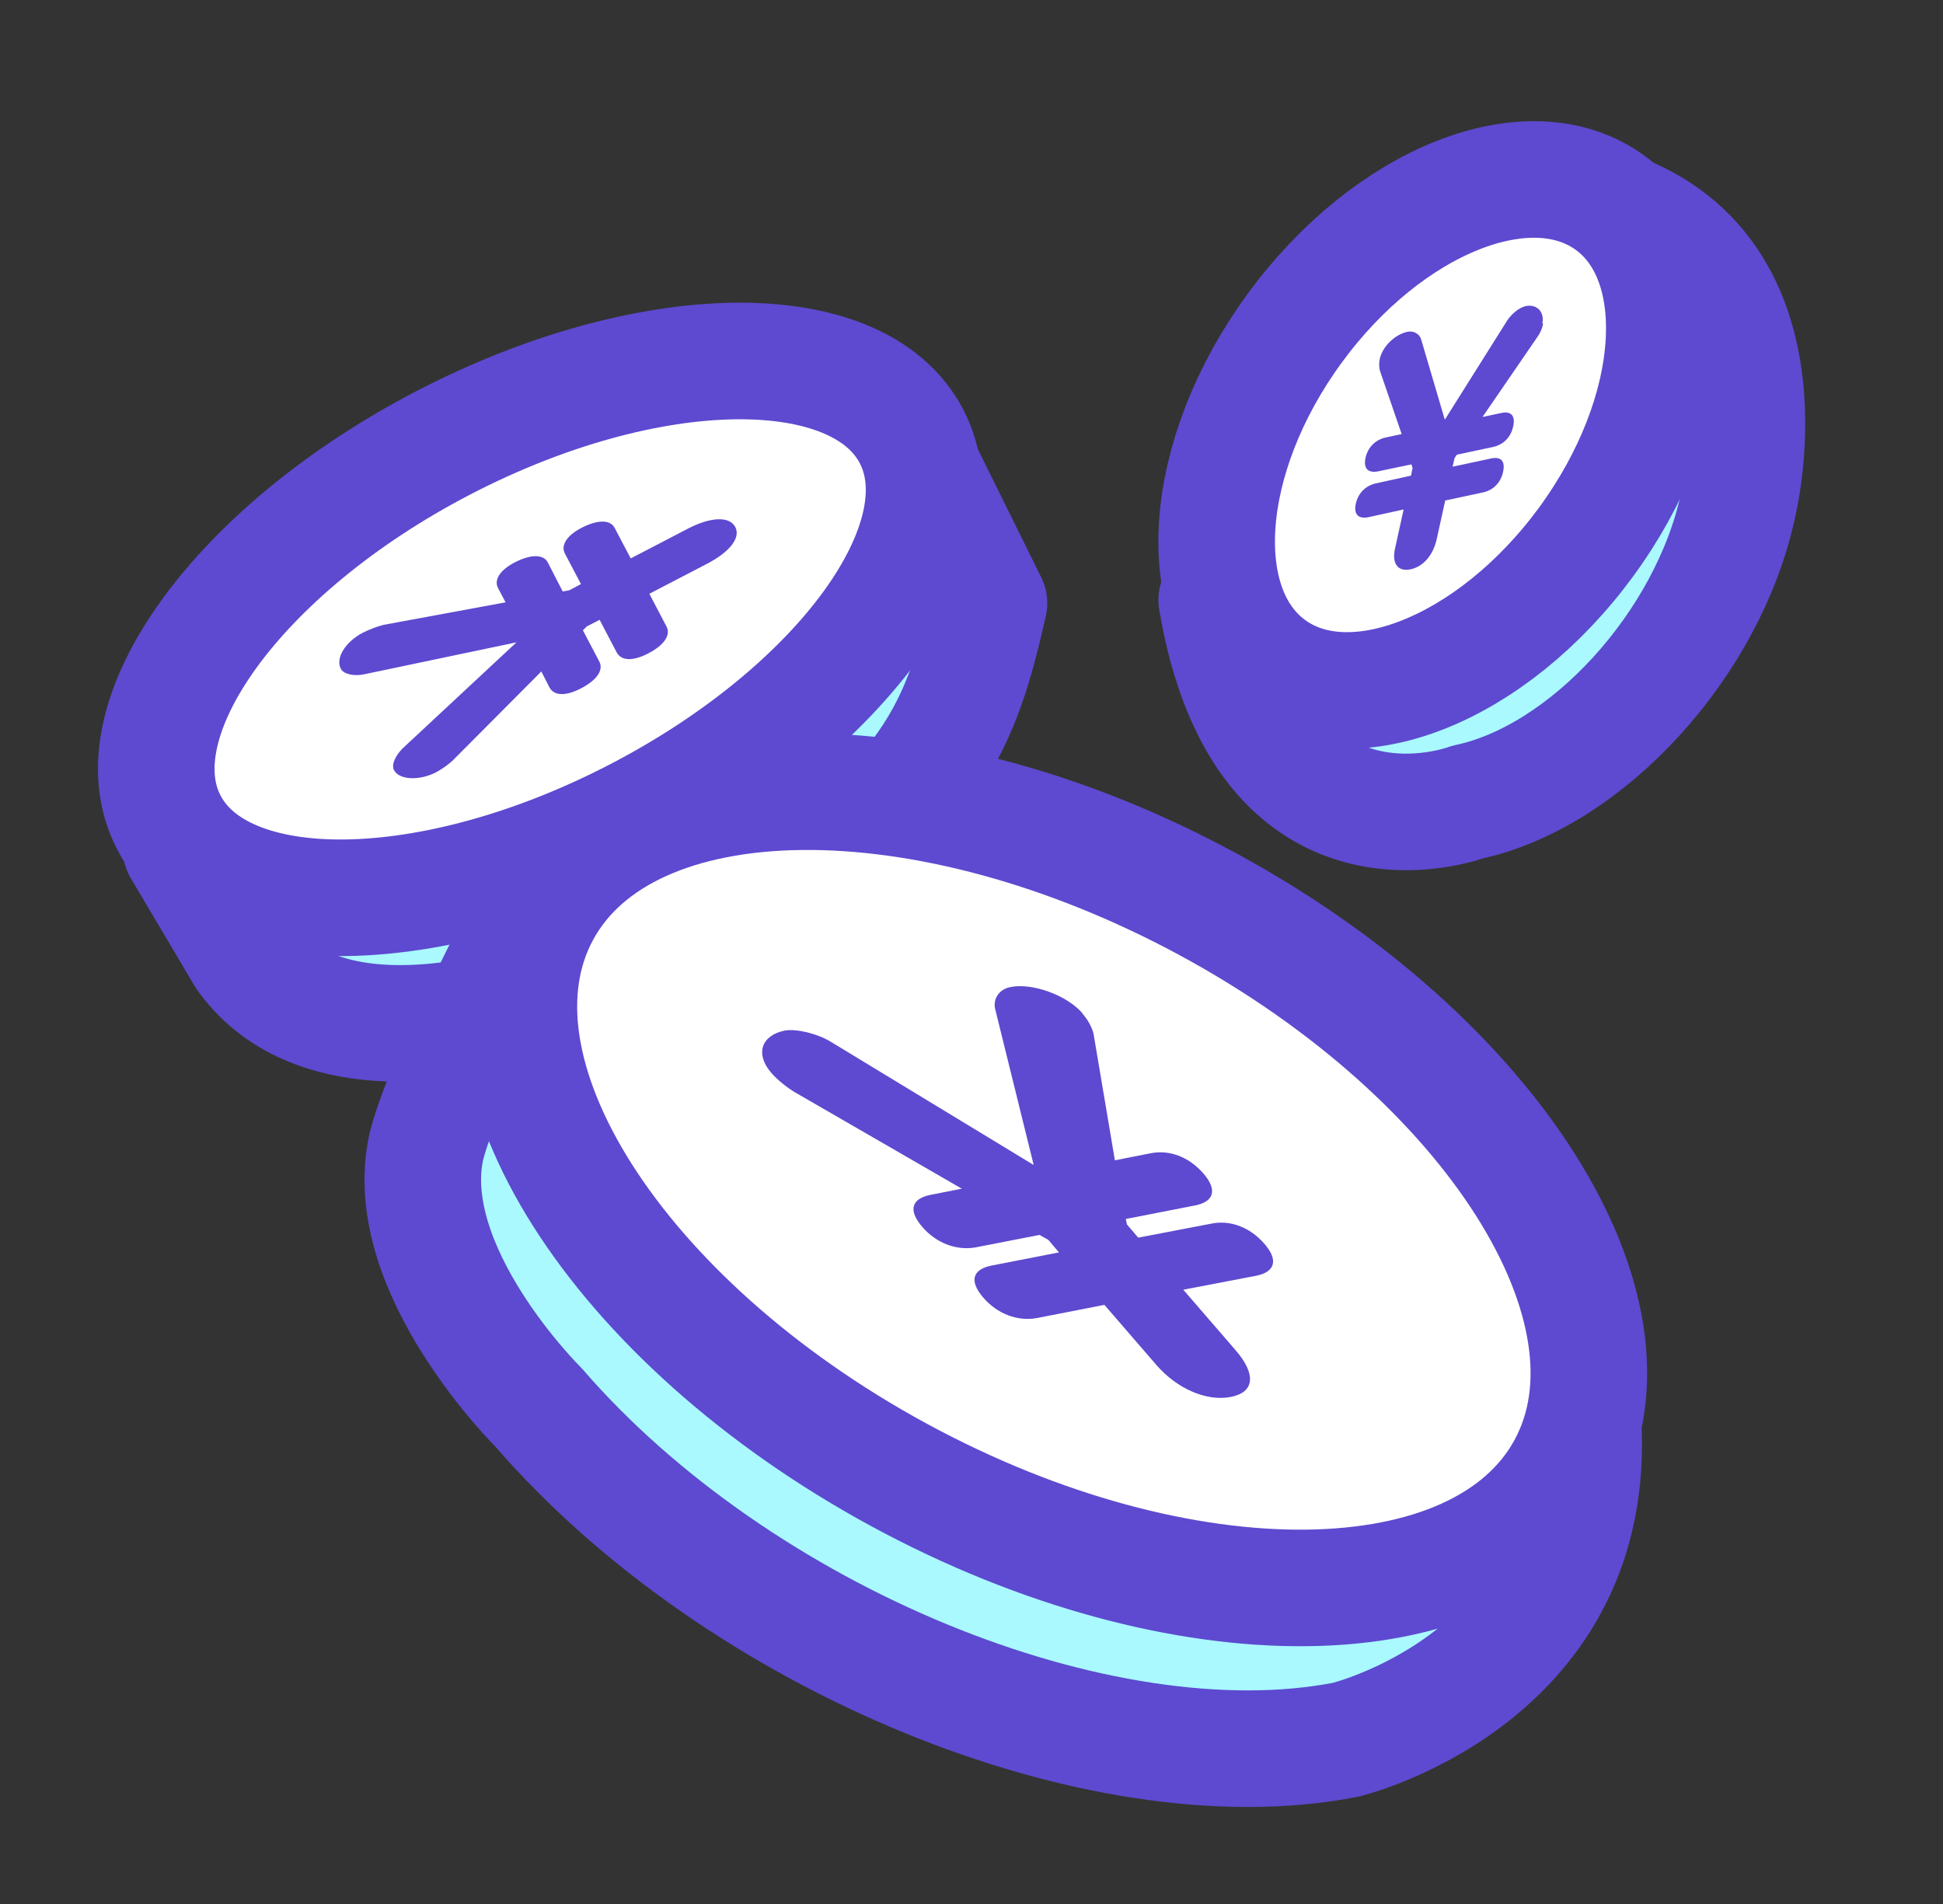
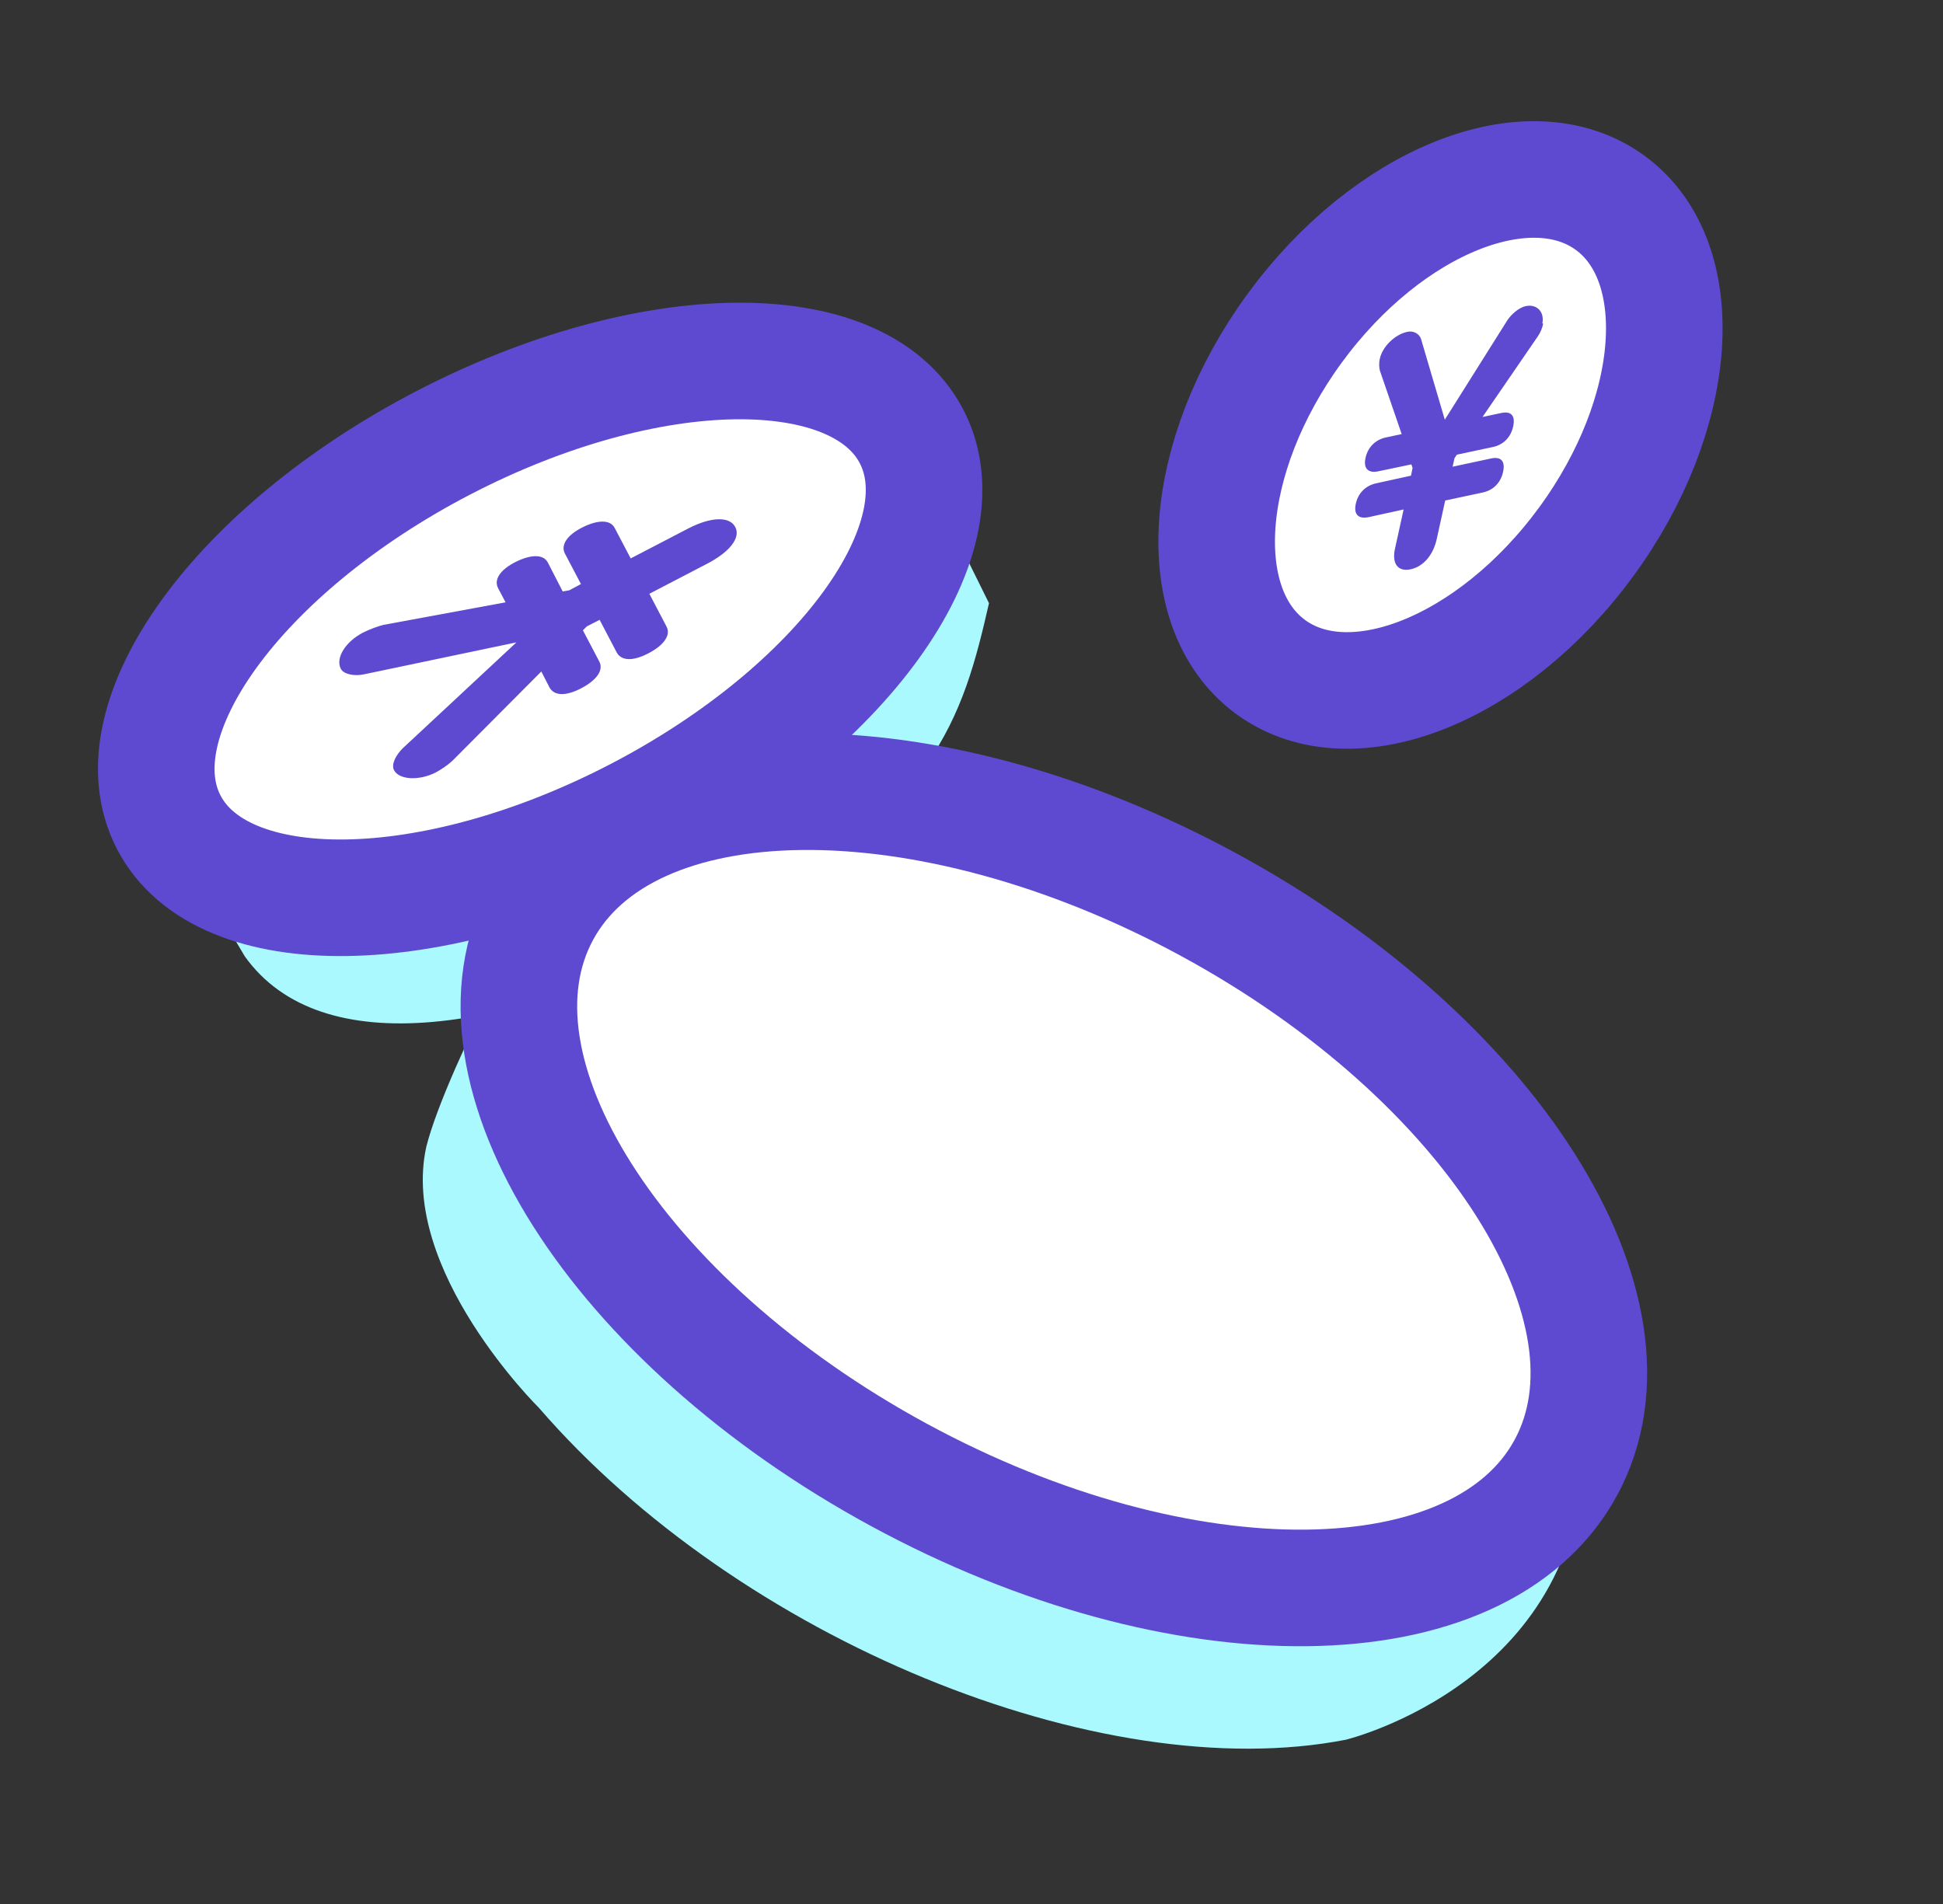
<svg xmlns="http://www.w3.org/2000/svg" width="50" height="49" viewBox="0 0 50 49" fill="none">
  <rect x="0" y="0" width="50" height="49" fill="#333333" stroke="none" />
  <path d="M4.66 21.843L6.3 24.613C8.25 27.343 13.12 26.652 18.6 23.802C24.08 20.953 24.78 18.453 25.45 15.523L23.12 10.812" fill="#A9F9FF" />
-   <path d="M4.66 21.843L6.3 24.613C8.25 27.343 13.12 26.652 18.6 23.802C24.08 20.953 24.78 18.453 25.45 15.523L23.12 10.812" stroke="#5D4AD0" stroke-width="3" stroke-linecap="round" stroke-linejoin="round" />
-   <path d="M16.395 20.998C21.673 18.255 24.835 13.882 23.457 11.231C22.079 8.58 16.684 8.654 11.406 11.397C6.128 14.14 2.966 18.512 4.344 21.164C5.722 23.815 11.117 23.741 16.395 20.998Z" fill="white" stroke="#5D4AD0" stroke-width="3" stroke-linecap="round" stroke-linejoin="round" />
+   <path d="M16.395 20.998C21.673 18.255 24.835 13.882 23.457 11.231C22.079 8.58 16.684 8.654 11.406 11.397C6.128 14.14 2.966 18.512 4.344 21.164C5.722 23.815 11.117 23.741 16.395 20.998" fill="white" stroke="#5D4AD0" stroke-width="3" stroke-linecap="round" stroke-linejoin="round" />
  <path d="M11.23 19.871C10.79 20.101 10.27 20.071 10.14 19.821C10.06 19.671 10.19 19.431 10.36 19.261L13.29 16.531L9.38 17.351C9.12 17.411 8.84 17.351 8.77 17.211C8.63 16.941 8.88 16.521 9.34 16.281C9.52 16.191 9.74 16.111 9.87 16.081L13.01 15.501L12.82 15.141C12.7 14.921 12.87 14.661 13.27 14.461C13.67 14.261 13.99 14.261 14.1 14.481L14.48 15.221L14.65 15.191L14.95 15.031L14.54 14.251C14.42 14.031 14.59 13.771 14.99 13.571C15.39 13.371 15.71 13.371 15.82 13.591L16.23 14.371L17.71 13.601C18.29 13.301 18.77 13.281 18.92 13.561C19.07 13.841 18.77 14.211 18.19 14.511L16.71 15.281L17.15 16.121C17.27 16.341 17.09 16.601 16.69 16.811C16.29 17.021 15.99 17.011 15.87 16.791L15.43 15.951L15.1 16.121L15 16.221L15.42 17.021C15.54 17.241 15.36 17.501 14.96 17.711C14.56 17.921 14.26 17.911 14.14 17.691L13.93 17.281L11.64 19.581C11.52 19.691 11.36 19.801 11.21 19.881L11.23 19.871Z" fill="#5D4AD0" />
-   <path d="M40.7 5.16C46.41 6.4 44.72 13.03 44.72 13.03C43.95 16.58 40.84 19.99 37.77 20.64C37.77 20.64 32.52 22.64 31.31 15.44" fill="#A9F9FF" />
-   <path d="M40.7 5.16C46.41 6.4 44.72 13.03 44.72 13.03C43.95 16.58 40.84 19.99 37.77 20.64C37.77 20.64 32.52 22.64 31.31 15.44" stroke="#5D4AD0" stroke-width="3" stroke-linecap="round" stroke-linejoin="round" />
  <path d="M40.822 13.939C43.234 10.64 43.51 6.737 41.437 5.221C39.364 3.705 35.728 5.15 33.315 8.449C30.903 11.748 30.627 15.651 32.7 17.167C34.773 18.683 38.409 17.238 40.822 13.939Z" fill="white" stroke="#5D4AD0" stroke-width="3" stroke-linecap="round" stroke-linejoin="round" />
  <path d="M39.69 8.321C39.75 8.021 39.54 7.811 39.25 7.881C39.08 7.921 38.89 8.091 38.79 8.241L37.18 10.801L36.57 8.731C36.53 8.591 36.37 8.501 36.21 8.541C35.89 8.611 35.58 8.921 35.51 9.221C35.48 9.341 35.49 9.471 35.51 9.541L36.07 11.171L35.65 11.261C35.39 11.321 35.2 11.511 35.14 11.781C35.08 12.051 35.2 12.181 35.46 12.131L36.32 11.951L36.35 12.041L36.31 12.241L35.4 12.441C35.14 12.501 34.95 12.691 34.89 12.961C34.83 13.231 34.95 13.361 35.21 13.311L36.12 13.111L35.9 14.111C35.81 14.501 35.97 14.721 36.3 14.651C36.63 14.581 36.88 14.281 36.97 13.881L37.19 12.881L38.17 12.671C38.43 12.611 38.62 12.421 38.68 12.141C38.74 11.861 38.62 11.741 38.36 11.801L37.38 12.011L37.43 11.791L37.49 11.701L38.43 11.501C38.69 11.441 38.88 11.251 38.94 10.971C39 10.691 38.88 10.571 38.62 10.631L38.15 10.731L39.57 8.661C39.64 8.561 39.69 8.441 39.71 8.331L39.69 8.321Z" fill="#5D4AD0" />
  <path d="M40.75 36.913C40.93 43.253 34.63 44.773 34.63 44.773C28.3 46.003 19.01 42.173 13.87 36.233C13.87 36.233 10.27 32.683 10.97 29.513C11.5 27.403 14.32 22.293 14.32 22.293" fill="#A9F9FF" />
-   <path d="M40.75 36.913C40.93 43.253 34.63 44.773 34.63 44.773C28.3 46.003 19.01 42.173 13.87 36.233C13.87 36.233 10.27 32.683 10.97 29.513C11.5 27.403 14.32 22.293 14.32 22.293" stroke="#5D4AD0" stroke-width="3" stroke-linecap="round" stroke-linejoin="round" />
  <path d="M40.294 37.77C42.494 33.717 38.379 27.23 31.103 23.281C23.826 19.332 16.145 19.417 13.945 23.47C11.745 27.523 15.86 34.01 23.137 37.959C30.413 41.908 38.095 41.824 40.294 37.77Z" fill="white" stroke="#5D4AD0" stroke-width="3" stroke-linecap="round" stroke-linejoin="round" />
-   <path d="M27.85 26.071C27.45 25.611 26.57 25.291 26.01 25.401C25.68 25.461 25.55 25.741 25.61 25.971L26.6 29.981L21.38 26.811C21.04 26.601 20.5 26.471 20.2 26.521C19.59 26.641 19.43 27.121 19.84 27.601C20 27.791 20.26 27.991 20.44 28.101L24.75 30.591L23.94 30.751C23.45 30.851 23.37 31.151 23.73 31.571C24.09 31.991 24.61 32.191 25.11 32.101L26.75 31.781L26.98 31.911L27.25 32.231L25.51 32.571C25.02 32.671 24.94 32.971 25.3 33.391C25.66 33.811 26.18 34.011 26.68 33.921L28.42 33.581L29.76 35.131C30.29 35.741 31.05 36.071 31.67 35.951C32.29 35.831 32.33 35.361 31.79 34.741L30.45 33.191L32.33 32.831C32.82 32.731 32.9 32.421 32.53 32.001C32.16 31.581 31.66 31.391 31.17 31.491L29.29 31.851L29 31.511L28.97 31.371L30.76 31.021C31.25 30.921 31.33 30.611 30.96 30.191C30.59 29.771 30.09 29.581 29.6 29.681L28.69 29.861L28.14 26.601C28.1 26.441 28 26.251 27.86 26.091L27.85 26.071Z" fill="#5D4AD0" />
</svg>